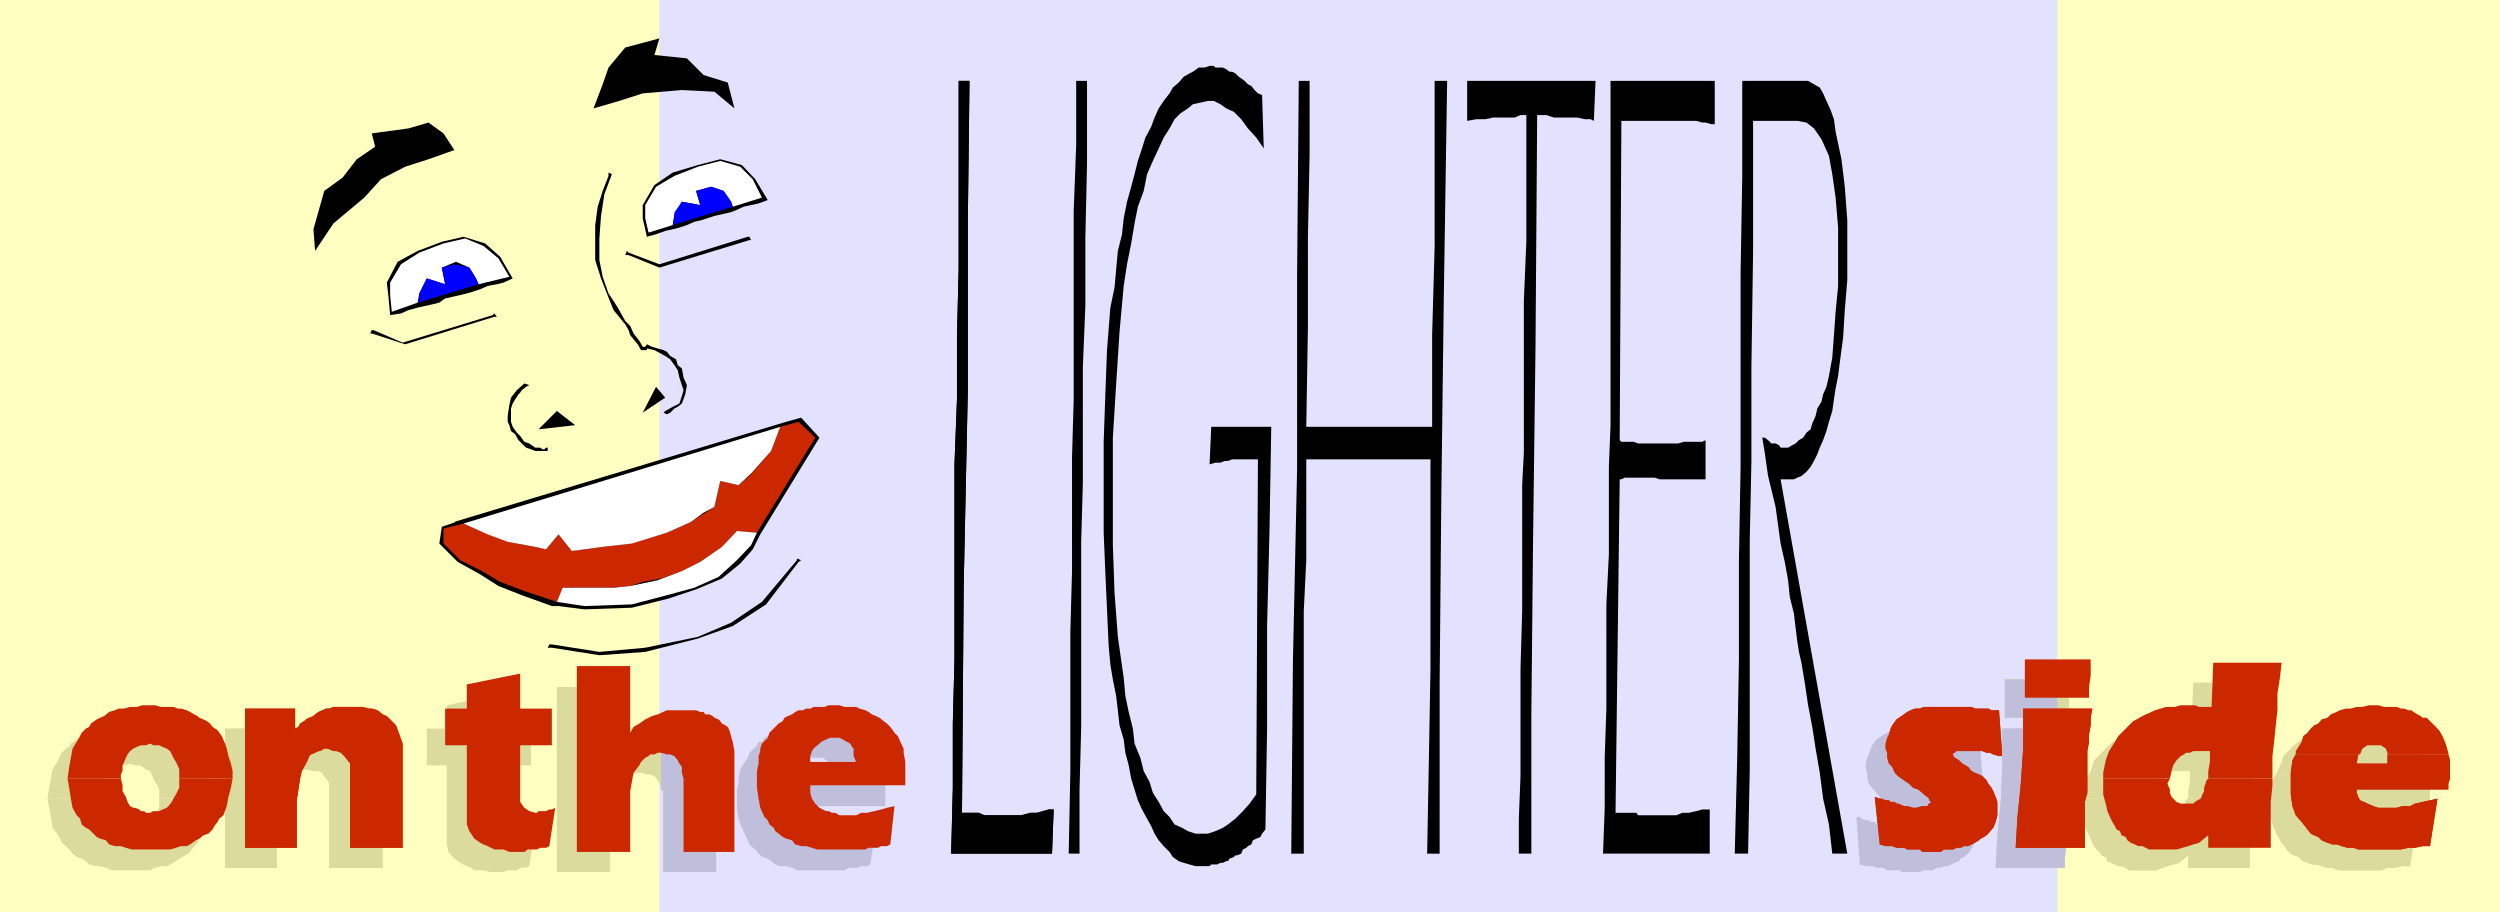
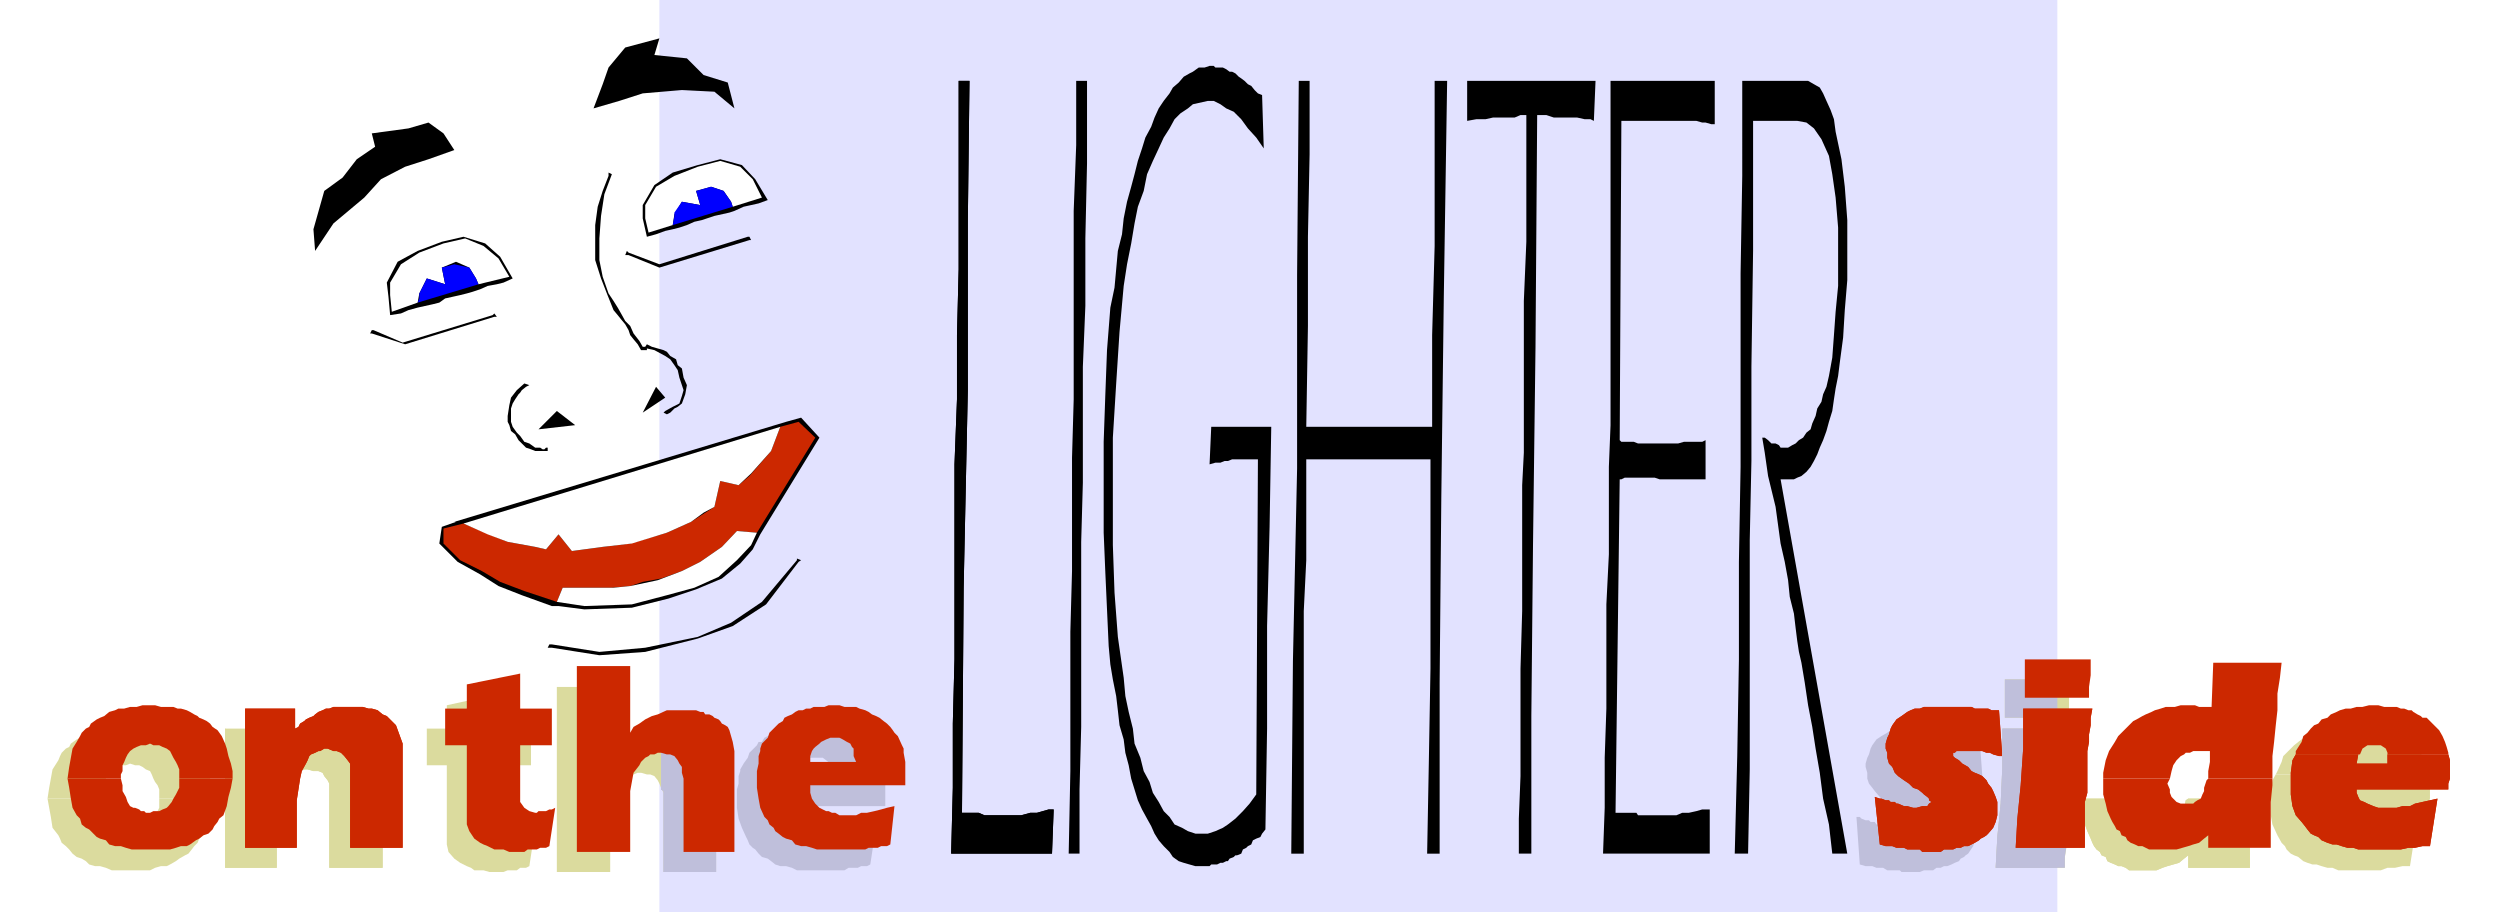
<svg xmlns="http://www.w3.org/2000/svg" width="287.904" height="105.024" viewBox="0 0 215.928 78.768">
-   <path d="M189.71 381.56h215.928v78.769H189.71z" style="fill:#ffffc1" transform="translate(-189.71 -381.56)" />
  <path d="M246.662 381.56h120.744v78.769H246.662z" style="fill:#e2e2ff" transform="translate(-189.71 -381.56)" />
  <path d="m221.822 393.08 3.168-.431 1.728-.504 1.296.936.936 1.44-2.232.792-2.016.648-2.088 1.08-1.44 1.584-2.664 2.232-1.584 2.376-.144-1.872.936-3.312 1.584-1.152 1.224-1.584 1.584-1.08zm24.84-8.207-2.952.792-1.44 1.728-.504 1.44-.792 2.088 2.232-.648 2.016-.648 3.384-.288 2.808.144 1.728 1.44-.576-2.232-2.088-.648-1.44-1.44-2.808-.288zm-12.672 20.736-1.08-1.872-1.296-1.152-1.872-.576-1.872.432-2.088.792-1.728.936-.936 1.8.144 1.224.144 1.584.936-.144.648-.288.792-.216.648-.144.648-.144.576-.144.504-.36.648-.144.648-.144.576-.144.504-.144.648-.216.648-.288.792-.144.576-.144z" style="fill:#000" transform="translate(-189.71 -381.56)" />
  <path d="m223.55 408.489 2.232-.792.144-.792.648-1.296 1.584.504-.288-1.44 1.224-.504 1.152.504.576.936.216.504 2.664-.648-.936-1.584-1.296-1.08-1.584-.648-1.872.432-2.088.792-1.584 1.008-.936 1.584v1.08z" style="fill:#fff" transform="translate(-189.71 -381.56)" />
  <path d="m225.782 407.697 5.256-1.584-.216-.504-.576-.936-1.296-.288-1.08.288.288 1.44-1.584-.504-.648 1.296v.432z" style="fill:#00f" transform="translate(-189.71 -381.56)" />
  <path d="m256.022 398.84-1.08-1.8-1.152-1.223-1.872-.504-1.944.504-2.16.648-1.584 1.08-1.008 1.728v1.152l.36 1.584.792-.216.792-.288.648-.144.576-.144.648-.216.648-.288.648-.144.432-.144.648-.216.648-.144.648-.144.432-.144.792-.36.648-.144.648-.144z" style="fill:#000" transform="translate(-189.71 -381.56)" />
  <path d="m245.726 401.649 2.088-.648.144-.936.648-1.08 1.584.288-.36-1.224 1.296-.36 1.08.36.648.936.144.432 2.52-.792-.792-1.584-1.08-1.08-1.728-.504-1.944.504-2.016.792-1.584.936-.936 1.584v1.152z" style="fill:#fff" transform="translate(-189.71 -381.56)" />
  <path d="m247.814 401 5.184-1.583-.144-.432-.648-.936-1.08-.36-1.296.36.36 1.224-1.584-.288-.648.936v.288z" style="fill:#00f" transform="translate(-189.71 -381.56)" />
  <path d="m224.486 411.153 7.776-2.376.144-.144.216.288h-.216l-7.704 2.376-2.88-.936h-.144l.144-.288h.144zm22.176-6.768 7.632-2.376h.144l.144.288h-.144l-7.776 2.376-2.664-1.08h-.288l.144-.36.144.144zm-12.168 11.232-.288.432-.216.36-.144.432v1.152l.144.432.36.504.288.288.36.504.432.144.504.36h.432l.216.144h.144l.144-.144h.144v.288h-1.08l-.36-.144-.432-.144-.36-.36-.288-.288-.288-.504-.36-.288-.144-.504-.144-.288v-.504l.144-.936.144-.648.504-.648.648-.576.432.144-.288.144-.36.288-.144.216z" style="fill:#000" transform="translate(-189.71 -381.56)" />
  <path d="m237.806 417.057-1.584 1.584 3.168-.36zm8.568-2.088-1.152 2.232 1.944-1.296zm-6.192 19.224 4.104-.144 3.168-.792 2.376-.792 2.232-.936 1.584-1.296 1.08-1.224.648-1.296 5.112-8.352-1.584-1.728-1.296.36-28.656 8.64h.144l-1.224.432-.216 1.44 1.584 1.584 1.944 1.08 1.584 1.008 2.016.792 2.592.936h.576z" style="fill:#000" transform="translate(-189.71 -381.56)" />
  <path d="m229.742 426.777 1.872.792 1.944.792 2.376.432.936.216 1.08-1.296 1.152 1.44 2.664-.36 2.376-.288 3.168-.936 2.088-.936 2.016-1.296.504-2.232 1.584.36.936-.792 1.872-2.16.792-2.088 1.584-.432 1.44 1.368-5.04 8.208-1.728-.144-1.296 1.368-1.872 1.296-1.584.792-1.8.648-1.584.288-1.08.36-1.584.144h-4.248l-.504 1.224-2.808-.936-2.088-.792-1.584-.936-1.872-.936-1.44-1.44v-1.296z" style="fill:#cc2800" transform="translate(-189.71 -381.56)" />
  <path d="m237.806 433.545 2.376.36 4.104-.144 3.024-.792 2.376-.648 2.088-.936 1.584-1.44 1.224-1.296.504-1.08-1.728-.144-1.296 1.368-1.872 1.296-1.584.792-2.088.792-2.376.504-1.44.144h-4.392z" style="fill:#fff" transform="translate(-189.71 -381.56)" />
  <path d="m241.478 437.865 3.96-.36 4.536-.936 2.88-1.224 2.664-1.8 3.024-3.6v-.144l.36.144-.216.144-2.808 3.672-2.88 1.872-3.024 1.08-4.536 1.152-3.96.288-4.104-.648h-.36l.144-.288h.216zm6.336-21.168.576-.288.216-.648.144-.504-.144-.432-.216-.648-.144-.648-.288-.432-.36-.504-.432-.288-.936-.504-.648-.144v.144h-.504l-.288-.504-.36-.432-.288-.36-.144-.432-.288-.504-.36-.432-.288-.36-.36-.432-.576-1.44-.504-1.296-.504-1.584V401l.216-1.584.432-1.368.504-1.296v-.288l.288.144-.648 1.728-.288 1.872-.144 1.944v1.872l.288 1.44.504 1.44.432.648.36.576.288.504.36.648.432.432.288.648.504.648.288.504h.216l.144-.216.432.216.504.144.504.144.288.144.288.36.504.288.144.504.36.288.144.792.288.648-.144.792-.288.792-.36.288-.288.144-.36.36-.288.144-.288-.144.144-.144z" style="fill:#000" transform="translate(-189.71 -381.56)" />
  <path d="m229.742 426.777 27.36-8.352-.792 2.088-1.728 1.944-1.08 1.008-1.584-.36-.504 2.232-.936.504-1.08.792-2.088.936-3.024.936-2.52.288-2.664.36-1.152-1.44-1.08 1.296-.936-.216-2.376-.432-1.728-.648z" style="fill:#fff" transform="translate(-189.71 -381.56)" />
  <path d="M340.19 388.545h5.688l.504.288.504.288.288.504.288.648.36.792.288.792.144 1.08.504 2.376.288 2.376.216 2.88v5.184l-.216 2.592-.144 2.376-.288 2.16-.144 1.152-.216 1.08-.144.936-.144 1.008-.288.936-.216.792-.288.792-.288.648-.216.576-.288.576-.288.504-.36.432-.432.36-.36.144-.288.144h-1.152l5.76 32.328h-1.296l-.288-2.52-.504-2.232-.288-2.232-.36-2.088-.288-1.872-.36-1.872-.288-1.944-.288-1.728-.216-.936-.144-.936-.144-1.152-.144-1.224-.36-1.44-.144-1.44-.288-1.584-.36-1.584-.432-3.168-.648-2.664-.288-2.016-.216-1.296h.216l.288.216.144.144.144.144h.36l.288.144.144.216h.648l.36-.216.288-.144.288-.288.36-.216.288-.432.36-.288.144-.504.288-.648.144-.648.36-.576.144-.648.288-.648.216-.936.144-.792.144-.792.144-1.944.144-2.016.216-2.232v-5.04l-.216-2.592-.288-2.016-.288-1.584-.648-1.44-.648-.936-.648-.504-.792-.144h-3.816v11.232l-.144 10.008v8.136l-.144 6.84v19.8l-.144 7.272h-1.152l.216-8.424.144-8.352v-8.424l.144-8.208v-16.704l.144-8.424zm-11.376 0h9v3.744h-.288l-.504-.144h-.288l-.504-.144h-6.48l-.144 27.576.144.144h1.08l.36.144h3.456l.504-.144h1.584l.288-.144v3.384h-3.96l-.432-.144h-2.592l-.288.144h-.144l-.36 28.8h1.8l.144.216h3.312l.504-.216h.576l.648-.144.504-.144h.648v3.816h-9.216l.144-3.96v-4.32l.144-4.248v-9l.216-4.32v-7.561l.144-3.6v-25.991zM316.43 392v-3.455h11.088l-.144 3.456-.288-.144h-.504l-.648-.144h-2.016l-.648-.216h-.792l-.144 20.016-.216 17.136-.144 14.76v11.88h-1.08v-3.024l.144-3.672v-9.288l.144-4.968v-10.872l.144-2.808v-13.104l.216-5.112v-10.944h-.504l-.504.216h-1.872l-.648.144h-.792zm-14.544-3.455h.936v6.336l-.144 7.128v7.704l-.144 8.712h10.872v-7.92l.216-7.704v-14.256h1.08l-.288 18.648-.216 17.352-.144 15.984v14.76h-1.08l.144-7.776.144-8.208v-18.072h-10.728v8.712l-.216 4.392v20.952h-1.08l.144-16.632.36-16.632V405.32zm-3.528 32.688h-2.232l-.36.144h-.288l-.36.144h-.432l-.504.144.144-3.24h5.184l-.144 8.64-.216 8.568v8.856l-.144 8.712-.288.36-.144.288-.36.144-.288.144-.144.36-.288.144-.144.144-.288.144-.144.36-.36.144h-.144l-.144.144-.36.144-.144.216h-.144l-.288.144h-.216l-.288.144h-.504l-.144.144h-1.224l-.504-.144-.504-.144-.432-.144-.504-.36-.288-.432-.504-.504-.432-.504-.36-.576-.288-.648-.36-.648-.432-.792-.36-.792-.288-.936-.288-.936-.216-1.152-.288-1.08-.144-1.152-.36-1.224-.144-1.296-.144-1.224-.288-1.44-.216-1.296-.144-1.584-.144-3.168-.144-3.168-.144-3.456v-7.849l.144-4.104.144-3.816.288-3.672.36-1.728.144-1.584.144-1.584.36-1.44.144-1.368.288-1.44.36-1.296.288-1.08.288-1.152.36-1.08.288-.936.504-.936.288-.792.36-.792.432-.648.504-.648.288-.504.504-.432.432-.504.504-.288.288-.144.504-.36h.504l.432-.144h.36l.144.144h.648l.288.144.288.216h.216l.288.144.288.288.216.144.288.216.288.288.288.144.288.36.288.288.36.144.144 4.608-.648-.936-.72-.792-.576-.792-.648-.648-.648-.288-.504-.36-.576-.288h-.504l-.648.144-.648.144-.432.36-.648.432-.504.504-.432.792-.504.792-.432.936-.504 1.08-.504 1.152-.288 1.44-.504 1.368-.288 1.44-.288 1.728-.36 1.8-.288 1.872-.36 3.96-.288 4.464-.288 4.68v9.288l.144 4.104.288 3.816.504 3.528.144 1.584.288 1.368.36 1.44.144 1.296.504 1.224.288 1.152.504.936.288.936.504.792.432.792.504.504.432.648.648.288.504.288.648.216h1.08l.648-.216.648-.288.432-.288.648-.504.648-.648.576-.648.576-.792zm-15.696-32.688h.936v7.128l-.144 6.48v5.832l-.216 5.256v10.008l-.144 5.112v15.984l-.144 5.4v5.544h-.936l.144-7.128v-12.024l.144-5.256v-9.792l.144-5.04v-16.272l.216-5.688zm-10.152 0h.936l-.144 12.168v14.544l-.36 17.064-.144 19.44h1.44l.504.216h3.168l.792-.216h.576l.504-.144.504-.144h.432l-.144 3.816h-8.712l.144-5.688v-5.544l.144-5.544v-16.848l.216-5.616v-5.544l.144-5.688v-10.944z" style="fill:#000" transform="translate(-189.71 -381.56)" />
  <path d="M272.51 388.545h.936l-.144 12.168v14.544l-.36 17.064-.144 19.44h1.44l.504.216h3.168l.792-.216h.576l.504-.144.504-.144h.432l-.144 3.816h-8.712l.144-5.688v-5.544l.144-5.544v-16.848l.216-5.616v-5.544l.144-5.688v-10.944z" style="fill:#000" transform="translate(-189.71 -381.56)" />
  <path d="m386.27 448.449.144-.288.36-.792.144-.504.288-.288.36-.36.288-.288.36-.288.288-.216.504-.288.288-.144.504-.144.288-.216.648-.144h.288l.504-.144h.432l.648-.144h.936l.36.144h1.08l.36.144h.288l.288.144h.36l.144.216.288.144h.36l.288.144.144.144.216.144.288.216.288.432.36.36.288.432.144.504.216.432.144.504v.144h-5.256v-.144l-.144-.504-.504-.144h-1.08l-.504.36-.144.432z" style="fill:#dbdb9e" transform="translate(-189.71 -381.56)" />
  <path d="m386.27 448.449-.288.504-.144.936v2.088l.144.792.432.936.36.648.288.288.144.288.36.36.288.144.36.144.432.36.36.144.432.144h.36l.432.144.504.144h.432l.504.216h3.672l.576-.216h.648l.648-.144h.648l.648-4.104-.648.144-.648.144-.648.216h-.432l-.648.144-.504.144h-1.584l-.432-.144-.504-.144-.288-.216-.36-.144-.144-.288-.144-.36v-.288h7.92v-.504l.144-.432v-1.584l-.144-.504h-5.256v.792h-2.664l.144-.792h.144z" style="fill:#dbdb9e" transform="translate(-189.71 -381.56)" />
-   <path d="m386.27 448.449-.288.504-.144.936v2.088l.144.792.432.936.36.648.288.288.144.288.36.36.288.144.36.144.432.36.36.144.432.144h.36l.432.144.504.144h.432l.504.216h3.672l.576-.216h.648l.648-.144h.648l.648-4.104-.648.144-.648.144-.648.216h-.432l-.648.144-.504.144h-1.584l-.432-.144-.504-.144-.288-.216-.36-.144-.144-.288-.144-.36v-.288h7.92v-.504l.144-.432v-1.584l-.144-.504h-5.256v.792h-2.664l.144-.792h.144zm-16.632 2.088v-.504l.144-1.08.504-.792.288-.936.36-.36.288-.288.36-.36.288-.288.288-.288.36-.216.432-.288.36-.144.432-.144.36-.216.432-.144.504-.144h.792l.504-.144h1.224l.36.144h1.08l.144-3.816h5.904l-.216 1.296-.144 1.44v1.368l-.144 1.296-.144 1.44v1.224l-.144 1.296v.648h-5.544v-.648l.144-.792v-.936h-1.44l-.288.144h-.216l-.288.144-.288.144-.216.216-.144.144-.288.432-.144.504-.216.648z" style="fill:#dbdb9e" transform="translate(-189.71 -381.56)" />
  <path d="M369.638 450.537v1.44l.144.792.216.576.288.648.144.36.144.288.216.288.288.216.144.288.36.144.144.36.288.144.36.144.288.144h.288l.36.144.288.216h2.376l.504-.216.432-.144.504-.144.504-.144.432-.36.36-.288v1.08h5.328v-2.664l.216-1.296v-2.016h-5.544l-.216.144-.144.648v.288l-.144.36-.144.288-.36.144-.144.144-.144.216h-1.08l-.36-.216-.288-.288-.144-.144-.216-.36v-1.224z" style="fill:#dbdb9e" transform="translate(-189.71 -381.56)" />
  <path d="M369.638 450.537v1.44l.144.792.216.576.288.648.144.36.144.288.216.288.288.216.144.288.36.144.144.36.288.144.36.144.288.144h.288l.36.144.288.216h2.376l.504-.216.432-.144.504-.144.504-.144.432-.36.36-.288v1.08h5.328v-2.664l.216-1.296v-2.016h-5.544l-.216.144-.144.648v.288l-.144.36-.144.288-.36.144-.144.144-.144.216h-1.08l-.36-.216-.288-.288-.144-.144-.216-.36v-1.224z" style="fill:#dbdb9e" transform="translate(-189.71 -381.56)" />
  <path d="M387.998 446.72v-.287l.504-.792.144-.504.36-.288.288-.36.288-.288.36-.144.288-.36.504-.144.288-.288.504-.216.288-.144.504-.144h.432l.504-.144h.504l.576-.144h.792l.504.144h1.08l.36.144h.288l.36.144h.288l.144.144.36.216.288.144.144.144h.36l.144.144.144.144.504.504.288.288.288.504.216.504.144.432.144.504v.144h-5.256v-.144l-.144-.36-.432-.288h-1.152l-.432.288-.216.504z" style="fill:#cc2800" transform="translate(-189.71 -381.56)" />
  <path d="m387.998 446.72-.288.505-.144 1.08v1.872l.144 1.008.288.792.504.576.288.36.216.288.288.36.288.144.36.144.288.288.504.216.432.144h.36l.432.144.504.144h.504l.432.144h3.672l.648-.144h.576l.648-.144h.648l.648-4.104-.648.144-.648.144-.648.144-.432.216h-.648l-.504.144h-1.584l-.432-.144-.504-.216-.288-.144-.36-.144-.144-.288-.144-.36v-.288h7.92v-.504l.144-.432v-1.584l-.144-.504h-5.256v.792h-2.664l.144-.792h.144z" style="fill:#cc2800" transform="translate(-189.71 -381.56)" />
  <path d="m387.998 446.72-.288.505-.144 1.08v1.872l.144 1.008.288.792.504.576.288.36.216.288.288.36.288.144.36.144.288.288.504.216.432.144h.36l.432.144.504.144h.504l.432.144h3.672l.648-.144h.576l.648-.144h.648l.648-4.104-.648.144-.648.144-.648.144-.432.216h-.648l-.504.144h-1.584l-.432-.144-.504-.216-.288-.144-.36-.144-.144-.288-.144-.36v-.288h7.92v-.504l.144-.432v-1.584l-.144-.504h-5.256v.792h-2.664l.144-.792h.144zm-16.632 2.089v-.504l.216-1.08.288-.792.504-.792.288-.504.288-.288.36-.36.288-.288.36-.36.288-.144.504-.288.288-.144.504-.216.288-.144.504-.144.432-.144h.792l.504-.144h1.224l.36.144h1.08l.144-3.816h5.904l-.144 1.296-.216 1.368v1.44l-.144 1.296-.144 1.44-.144 1.224v1.944h-5.544v-.648l.144-.792v-.936h-1.44l-.288.144h-.36l-.144.144-.288.144-.144.144-.216.216-.288.432-.144.504-.144.648z" style="fill:#cc2800" transform="translate(-189.71 -381.56)" />
  <path d="M371.366 448.809v1.368l.216.792.144.648.288.648.144.288.216.36.144.288.288.144.144.36.36.144.144.288.288.216.36.144.288.144h.36l.288.144.288.144h2.376l.504-.144.504-.144.432-.144.504-.144.432-.36.36-.288v1.08h5.4v-3.96l.144-1.44v-.576h-5.544l-.144.144-.216.648v.288l-.144.288-.144.36-.288.144-.216.144-.144.144h-1.08l-.36-.144-.288-.288-.144-.144-.144-.36v-.288l-.216-.504.216-.432z" style="fill:#cc2800" transform="translate(-189.71 -381.56)" />
  <path d="m360.638 444.633.288 3.96h-.288l-.504-.144-.288-.144h-.36l-.288-.144h-2.232l-.144.144-.144.144v.144l.144.216.288.144.36.288.432.36.36.144.288.288.36.144.288.216.288.288.216.288.288.36.144.288.144.504.216.432v1.152l-.216.432-.144.504-.432.648-.216.144-.144.144-.288.144-.144.216-.36.144-.288.144-.36.144h-.288l-.288.144h-.36l-.288.216h-.792l-.36.144h-1.584l-.144-.144h-1.08l-.36-.216h-.576l-.36-.144h-.576l-.504-.144-.288-4.104h.288l.144.144.36.144h.288l.144.144h.36l.144.216h.576l.36.144.432.144h.36l.432-.144h.504l.144-.144.144-.216-.144-.144v-.144l-.144-.144-.144-.144-.36-.216-.288-.288-.504-.144-.288-.36-.504-.288-.288-.288-.432-.504-.216-.288-.288-.36-.144-.432v-.504l-.144-.504v-.288l.144-.504.144-.288.144-.504.144-.288.36-.504.432-.288.504-.288.288-.216.36-.144h.432l.36-.144h4.104l.288.144h1.152l.288.144h.288z" style="fill:#bfbfdb" transform="translate(-189.71 -381.56)" />
  <path d="m362.366 442.905.288 3.96h-.288l-.504-.144-.288-.144h-.288l-.36-.144h-2.232l-.144.144h-.144v.288l.144.144.36.216.288.288.504.288.288.36.288.144.36.144.288.144.36.36.144.288.288.36.144.288.216.504.144.432v1.152l-.144.576-.216.504-.432.504-.144.144-.216.144-.288.144-.144.144-.36.216-.288.144-.288.144h-.36l-.288.144h-.36l-.288.144h-.792l-.288.216h-1.584l-.216-.216h-1.08l-.288-.144h-.648l-.36-.144h-.576l-.504-.144-.432-4.104.432.144h.144l.36.144h.288l.144.144h.36l.144.144h.144l.504.216h.288l.504.144h.288l.504-.144h.432l.144-.216.216-.144-.216-.144v-.144l-.144-.144-.288-.216-.144-.144-.36-.288-.432-.144-.36-.36-.432-.288-.504-.36-.288-.288-.216-.504-.288-.288-.144-.504v-.432l-.144-.36v-.432l.144-.504.144-.288.144-.504.144-.288.36-.504.432-.288.504-.36.288-.144.36-.144h.432l.36-.144h4.104l.288.144h1.152l.288.144h.36z" style="fill:#cc2800" transform="translate(-189.71 -381.56)" />
  <path d="m362.366 442.905.288 3.96h-.288l-.504-.144-.288-.144h-.288l-.36-.144h-2.232l-.144.144h-.144v.288l.144.144.36.216.288.288.504.288.288.36.288.144.36.144.288.144.36.36.144.288.288.36.144.288.216.504.144.432v1.152l-.144.576-.216.504-.432.504-.144.144-.216.144-.288.144-.144.144-.36.216-.288.144-.288.144h-.36l-.288.144h-.36l-.288.144h-.792l-.288.216h-1.584l-.216-.216h-1.08l-.288-.144h-.648l-.36-.144h-.576l-.504-.144-.432-4.104.432.144h.144l.36.144h.288l.144.144h.36l.144.144h.144l.504.216h.288l.504.144h.288l.504-.144h.432l.144-.216.216-.144-.216-.144v-.144l-.144-.144-.288-.216-.144-.144-.36-.288-.432-.144-.36-.36-.432-.288-.504-.36-.288-.288-.216-.504-.288-.288-.144-.504v-.432l-.144-.36v-.432l.144-.504.144-.288.144-.504.144-.288.36-.504.432-.288.504-.36.288-.144.36-.144h.432l.36-.144h4.104l.288.144h1.152l.288.144h.36z" style="fill:#cc2800" transform="translate(-189.71 -381.56)" />
  <path d="M362.87 440.24h5.688v.649l-.144.792v1.872h-5.544v-2.664zm5.688 4.249v.648l-.144.792v1.44l-.216.648v6.624l-.144.936v.936h-5.976l.144-2.664.288-2.88.144-3.168v-3.312z" style="fill:#dbdb9e" transform="translate(-189.71 -381.56)" />
  <path d="M368.558 444.489v.648l-.144.792v1.44l-.216.648v6.624l-.144.936v.936h-5.976l.144-2.664.288-2.88.144-3.168v-3.312zm-1.152-.936v-3.312h-4.536v3.312z" style="fill:#bfbfdb" transform="translate(-189.71 -381.56)" />
  <path d="M367.406 456.513v-12.024h-4.752v3.312l-.144 3.168-.288 2.88-.144 2.664z" style="fill:#bfbfdb" transform="translate(-189.71 -381.56)" />
  <path d="M364.598 438.513h5.688v1.367l-.144 1.008v.936h-5.544v-2.735zm5.832 4.247-.144.793v.648l-.144.792v.648l-.144.792v3.6l-.216.792v3.96h-5.976l.144-2.52.288-2.88.216-3.168v-3.456z" style="fill:#cc2800" transform="translate(-189.71 -381.56)" />
  <path d="m370.43 442.76-.144.793v.648l-.144.792v.648l-.144.792v3.6l-.216.792v3.96h-5.976l.144-2.52.288-2.88.216-3.168v-3.456z" style="fill:#cc2800" transform="translate(-189.71 -381.56)" />
  <path d="m253.646 448.017.288-.504.36-.504.144-.432.504-.504.144-.144.144-.288h.288l.216-.36.288-.144.288-.144.36-.144.288-.216h.36l.288-.144h.288l.36-.144h.936l.288-.144h1.008l.432.144h.936l.36.144.432.144.36.216.288.144.36.144.288.144.288.36.36.144.288.288.144.36.36.144.144.288.288.792.216.36h-4.32l-.144-.216-.144-.288-.36-.288-.288-.216h-1.44l-.288.216-.36.288-.288.144-.144.36zm0 0v.144l-.144.432v.648l-.144.504v1.584l.144.936.288.792.36.792.144.288.144.36.288.288.216.144.288.36.288.288.504.144.288.216.36.288.432.144h.504l.504.144.432.216h4.104l.36-.216h.792l.288-.144h.504l.288-.144.504-3.312-.792.144-.504.144-.648.144-.576.216h-.504l-.504.144h-1.368l-.36-.144h-.288l-.36-.216h-.144l-.288-.144-.144-.144-.504-.288-.288-.504-.216-.504v-.576h8.28v-2.088l-.144-.792v-.288h-4.32v.576l.144.504h-3.96v-.504l.36-.432v-.144z" style="fill:#bfbfdb" transform="translate(-189.71 -381.56)" />
  <path d="M251.558 448.809v8.064h-4.536v-6.84l-.216-.432-.144-.36-.144-.288-.288-.36-.36-.144h-.288l-.504-.144h-.288l-.36.144h-.288l-.144.144-.288.216-.216.144-.144.144-.144.288-.288.648-.36.792v.792l-.144 1.152v4.104h-4.608v-15.984h4.608v5.688l.504-.504.288-.288.504-.36.576-.288.648-.288.648-.216h2.52l.288.216h.504l.288.144.36.144h.144l.288.288.216.216.144.144.288.144.144.144.216.36.144.432.144.504.144.792zm-23.256-4.32v-2.016l4.608-1.008v3.024h2.664v3.168h-2.664v4.896l.288.504.504.288.504.216h.144l.144-.216h.648l.288-.144h.36l.144-.144-.504 3.312-.288.144h-.504l-.288.216h-.792l-.36.144h-1.224l-.504-.144h-.792l-.288-.216-.36-.144-.288-.144-.288-.144-.504-.36-.504-.576-.144-.648v-6.84h-1.728v-3.168zm-14.904 1.728.36-.144.144-.288.288-.144.216-.216.288-.288.288-.144.36-.144h.144l.288-.216.36-.144h.288l.36-.144h2.52l.432.144h.504l.288.144.504.216.288.288.36.288.432.504.36.792.288.792v9h-4.608v-7.273l-.144-.288-.288-.36-.144-.288-.36-.144h-.432l-.504-.144h-.288l-.36.144h-.144l-.288.144-.36.144-.144.144-.144.36-.144.288-.36.648-.144.648-.144.936-.144.792v4.248h-4.464v-12.024h4.248z" style="fill:#dbdb9e" transform="translate(-189.71 -381.56)" />
-   <path d="m213.398 446.217.36-.144.144-.288.288-.144.216-.216.288-.288.288-.144.36-.144h.144l.288-.216.36-.144h.288l.36-.144h2.52l.432.144h.504l.288.144.504.216.288.288.36.288.432.504.36.792.288.792v9h-4.608v-7.273l-.144-.288-.288-.36-.144-.288-.36-.144h-.432l-.504-.144h-.288l-.36.144h-.144l-.288.144-.36.144-.144.144-.144.36-.144.288-.36.648-.144.648-.144.936-.144.792v4.248h-4.464v-12.024h4.248zm-19.584 4.32.144-.936.144-.792.144-.792.504-.792.144-.36.144-.288.36-.36.288-.144.144-.288.504-.36.288-.144.36-.288.432-.144.504-.216.288-.144h.504l.648-.144h.432l.504-.144h1.08l.504.144h1.08l.36.144h.432l.36.144.288.216.288.144.36.144.144.144.288.144.36.216.288.144.144.288.504.36.288.432.36.648.144.504.288.576v.648l.216.504v.792h-4.608v-.792l-.144-.36-.216-.288-.144-.288-.144-.36-.144-.288-.36-.144-.288-.216-.288-.144h-.36l-.432-.144-.36.144h-.432l-.36.144-.288.216-.144.144-.36.288-.144.36-.144.288-.144.288v.36l-.216.288v.504z" style="fill:#dbdb9e" transform="translate(-189.71 -381.56)" />
+   <path d="m213.398 446.217.36-.144.144-.288.288-.144.216-.216.288-.288.288-.144.36-.144h.144l.288-.216.36-.144h.288l.36-.144h2.52l.432.144h.504l.288.144.504.216.288.288.36.288.432.504.36.792.288.792v9h-4.608v-7.273l-.144-.288-.288-.36-.144-.288-.36-.144h-.432l-.504-.144h-.288l-.36.144h-.144l-.288.144-.36.144-.144.144-.144.36-.144.288-.36.648-.144.648-.144.936-.144.792v4.248h-4.464v-12.024zm-19.584 4.32.144-.936.144-.792.144-.792.504-.792.144-.36.144-.288.36-.36.288-.144.144-.288.504-.36.288-.144.36-.288.432-.144.504-.216.288-.144h.504l.648-.144h.432l.504-.144h1.08l.504.144h1.08l.36.144h.432l.36.144.288.216.288.144.36.144.144.144.288.144.36.216.288.144.144.288.504.36.288.432.36.648.144.504.288.576v.648l.216.504v.792h-4.608v-.792l-.144-.36-.216-.288-.144-.288-.144-.36-.144-.288-.36-.144-.288-.216-.288-.144h-.36l-.432-.144-.36.144h-.432l-.36.144-.288.216-.144.144-.36.288-.144.36-.144.288-.144.288v.36l-.216.288v.504z" style="fill:#dbdb9e" transform="translate(-189.71 -381.56)" />
  <path d="m193.814 450.537.144.792.144.792.144.936.504.648.144.288.144.36.36.288.288.288.288.36.36.288.432.144.36.216.288.288.504.144h.432l.504.144.504.216h3.312l.432-.216.504-.144h.504l.288-.144.504-.288.288-.216.504-.288.288-.144.288-.36.216-.288.288-.288.144-.36.36-.288.288-.792.288-.792.216-.792v-.792h-4.608v.792l-.144.288-.216.36-.144.288-.144.288-.288.216-.216.288-.288.144-.288.144h-.36l-.432.216h-.36l-.144-.216h-.288l-.216-.144-.288-.144h-.144l-.144-.288-.216-.216-.288-.432-.288-.504v-.432l-.216-.648z" style="fill:#dbdb9e" transform="translate(-189.71 -381.56)" />
  <path d="M246.806 444.633v5.112l.216.144v6.984h4.536v-8.064l-.144-.792v-.648l-.288-.504-.144-.432-.216-.36-.144-.144-.288-.288h-.144l-.216-.216-.288-.288h-.144l-.36-.144-.288-.144h-.144l-.36-.216h-.792l-.288-.144h-.504z" style="fill:#bfbfdb" transform="translate(-189.71 -381.56)" />
  <path d="M246.806 444.633v5.112l.216.144v6.984h4.536v-8.064l-.144-.792v-.648l-.288-.504-.144-.432-.216-.36-.144-.144-.288-.288h-.144l-.216-.216-.288-.288h-.144l-.36-.144-.288-.144h-.144l-.36-.216h-.792l-.288-.144h-.504z" style="fill:#bfbfdb" transform="translate(-189.71 -381.56)" />
  <path d="m255.374 446.217.144-.432.504-.504.144-.432.504-.504.144-.144.144-.144.36-.216.144-.288.288-.144.36-.144.288-.216.288-.144h.36l.288-.144h.36l.288-.144h.936l.36-.144h.936l.432.144h1.008l.288.144.504.144.288.144.288.216.36.144.288.144.36.288.288.216.288.288.216.288.144.216.288.288.36.792.144.288h-4.32l-.144-.144-.144-.288-.288-.144-.36-.216-.288-.144h-.792l-.36.144-.432.216-.144.144-.36.288-.144.144zm0 0v.216l-.144.432v.648l-.144.648v1.44l.144.936.144.792.36.792.288.288.144.36.36.288.144.288.288.216.36.288.288.144.504.144.288.36.504.144h.432l.504.144.432.144h4.176l.288-.144h.792l.288-.144h.504l.288-.144.36-3.312-.648.144-.504.144-.576.144-.648.144h-.504l-.432.216h-1.44l-.36-.216h-.288l-.288-.144h-.216l-.288-.144-.288-.144-.36-.36-.288-.432-.144-.504v-.648h8.208v-2.016l-.144-.792v-.36h-4.32v.648l.216.504h-3.96v-.504l.144-.432.144-.216zm-2.232.792v8.136h-4.392v-6.336l-.144-.504v-.504l-.216-.288-.144-.288-.288-.36-.36-.144h-.288l-.504-.144h-.288l-.288.144h-.36l-.144.144-.288.144-.216.216-.144.144-.144.288-.504.648-.144.792-.144.792v5.256h-4.608v-16.056h4.608v5.76l.288-.504.504-.288.504-.36.576-.288.504-.144.792-.36h2.52l.36.144h.288l.144.216h.36l.288.144.144.144.36.144.144.144.144.216.288.144.216.144.144.288.144.504.144.504.144.792zm-23.112-4.249v-2.087l4.608-.936v3.024h2.736v3.168h-2.736v4.896l.36.504.432.288.504.144h.144l.144-.144h.648l.288-.144h.216l.288-.144-.504 3.312-.288.144h-.504l-.288.144h-.792l-.288.216h-1.296l-.504-.216h-.792l-.288-.144-.288-.144-.36-.144-.288-.144-.504-.36-.432-.648-.216-.576v-6.84h-1.872v-3.168zm-14.832 1.729.288-.144.144-.288.36-.216.144-.144.288-.144.36-.144.144-.144.288-.216.36-.144.288-.144h.288l.36-.144h2.52l.504.144h.288l.504.144.432.36.36.144.288.288.504.504.288.792.288.792v9h-4.536v-7.272l-.216-.288-.288-.36-.288-.288-.36-.144h-.288l-.504-.216h-.288l-.36.216h-.144l-.288.144-.36.144-.144.144-.144.36-.144.288-.36.648-.144.648-.144.936-.144.936v4.104h-4.464V442.76h4.32z" style="fill:#cc2800" transform="translate(-189.71 -381.56)" />
  <path d="m215.198 444.489.288-.144.144-.288.36-.216.144-.144.288-.144.36-.144.144-.144.288-.216.36-.144.288-.144h.288l.36-.144h2.52l.504.144h.288l.504.144.432.36.36.144.288.288.504.504.288.792.288.792v9h-4.536v-7.272l-.216-.288-.288-.36-.288-.288-.36-.144h-.288l-.504-.216h-.288l-.36.216h-.144l-.288.144-.36.144-.144.144-.144.36-.144.288-.36.648-.144.648-.144.936-.144.936v4.104h-4.464V442.76h4.32zm-19.656 4.32.144-1.008.144-.792.144-.792.36-.576.288-.504.144-.288.36-.36.288-.144.144-.288.504-.36.288-.144.36-.144.432-.36.504-.144.288-.144h.504l.504-.144h.576l.504-.144h1.08l.504.144h1.08l.36.144h.288l.504.144.288.144.36.216.288.144.144.144.36.144.288.144.288.216.216.288.432.288.36.504.288.648.144.432.144.648.216.648.144.648v.648h-4.608v-.792l-.144-.36-.144-.288-.216-.36-.144-.288-.144-.288-.288-.216-.36-.144-.288-.144h-.504l-.288-.144-.36.144h-.432l-.36.144-.288.144-.288.216-.216.288-.144.288-.144.36-.144.288v.504l-.144.288v.36z" style="fill:#cc2800" transform="translate(-189.71 -381.56)" />
  <path d="m195.542 448.809.144.792.144.936.144.792.36.648.288.288.144.504.36.288.288.144.36.36.288.288.288.144.504.144.288.36.504.144h.504l.432.144.504.144h3.312l.504-.144.432-.144h.504l.288-.144.504-.36.288-.144.36-.288.432-.144.36-.36.144-.288.288-.36.144-.288.36-.288.288-.792.144-.792.216-.792.144-.792h-4.608v.792l-.144.288-.144.288-.216.36-.144.288-.288.36-.144.144-.36.144-.288.144h-.504l-.288.144h-.36l-.144-.144h-.288l-.144-.144-.36-.144h-.144l-.288-.144-.216-.36-.144-.432-.288-.504v-.504l-.144-.576z" style="fill:#cc2800" transform="translate(-189.71 -381.56)" />
</svg>